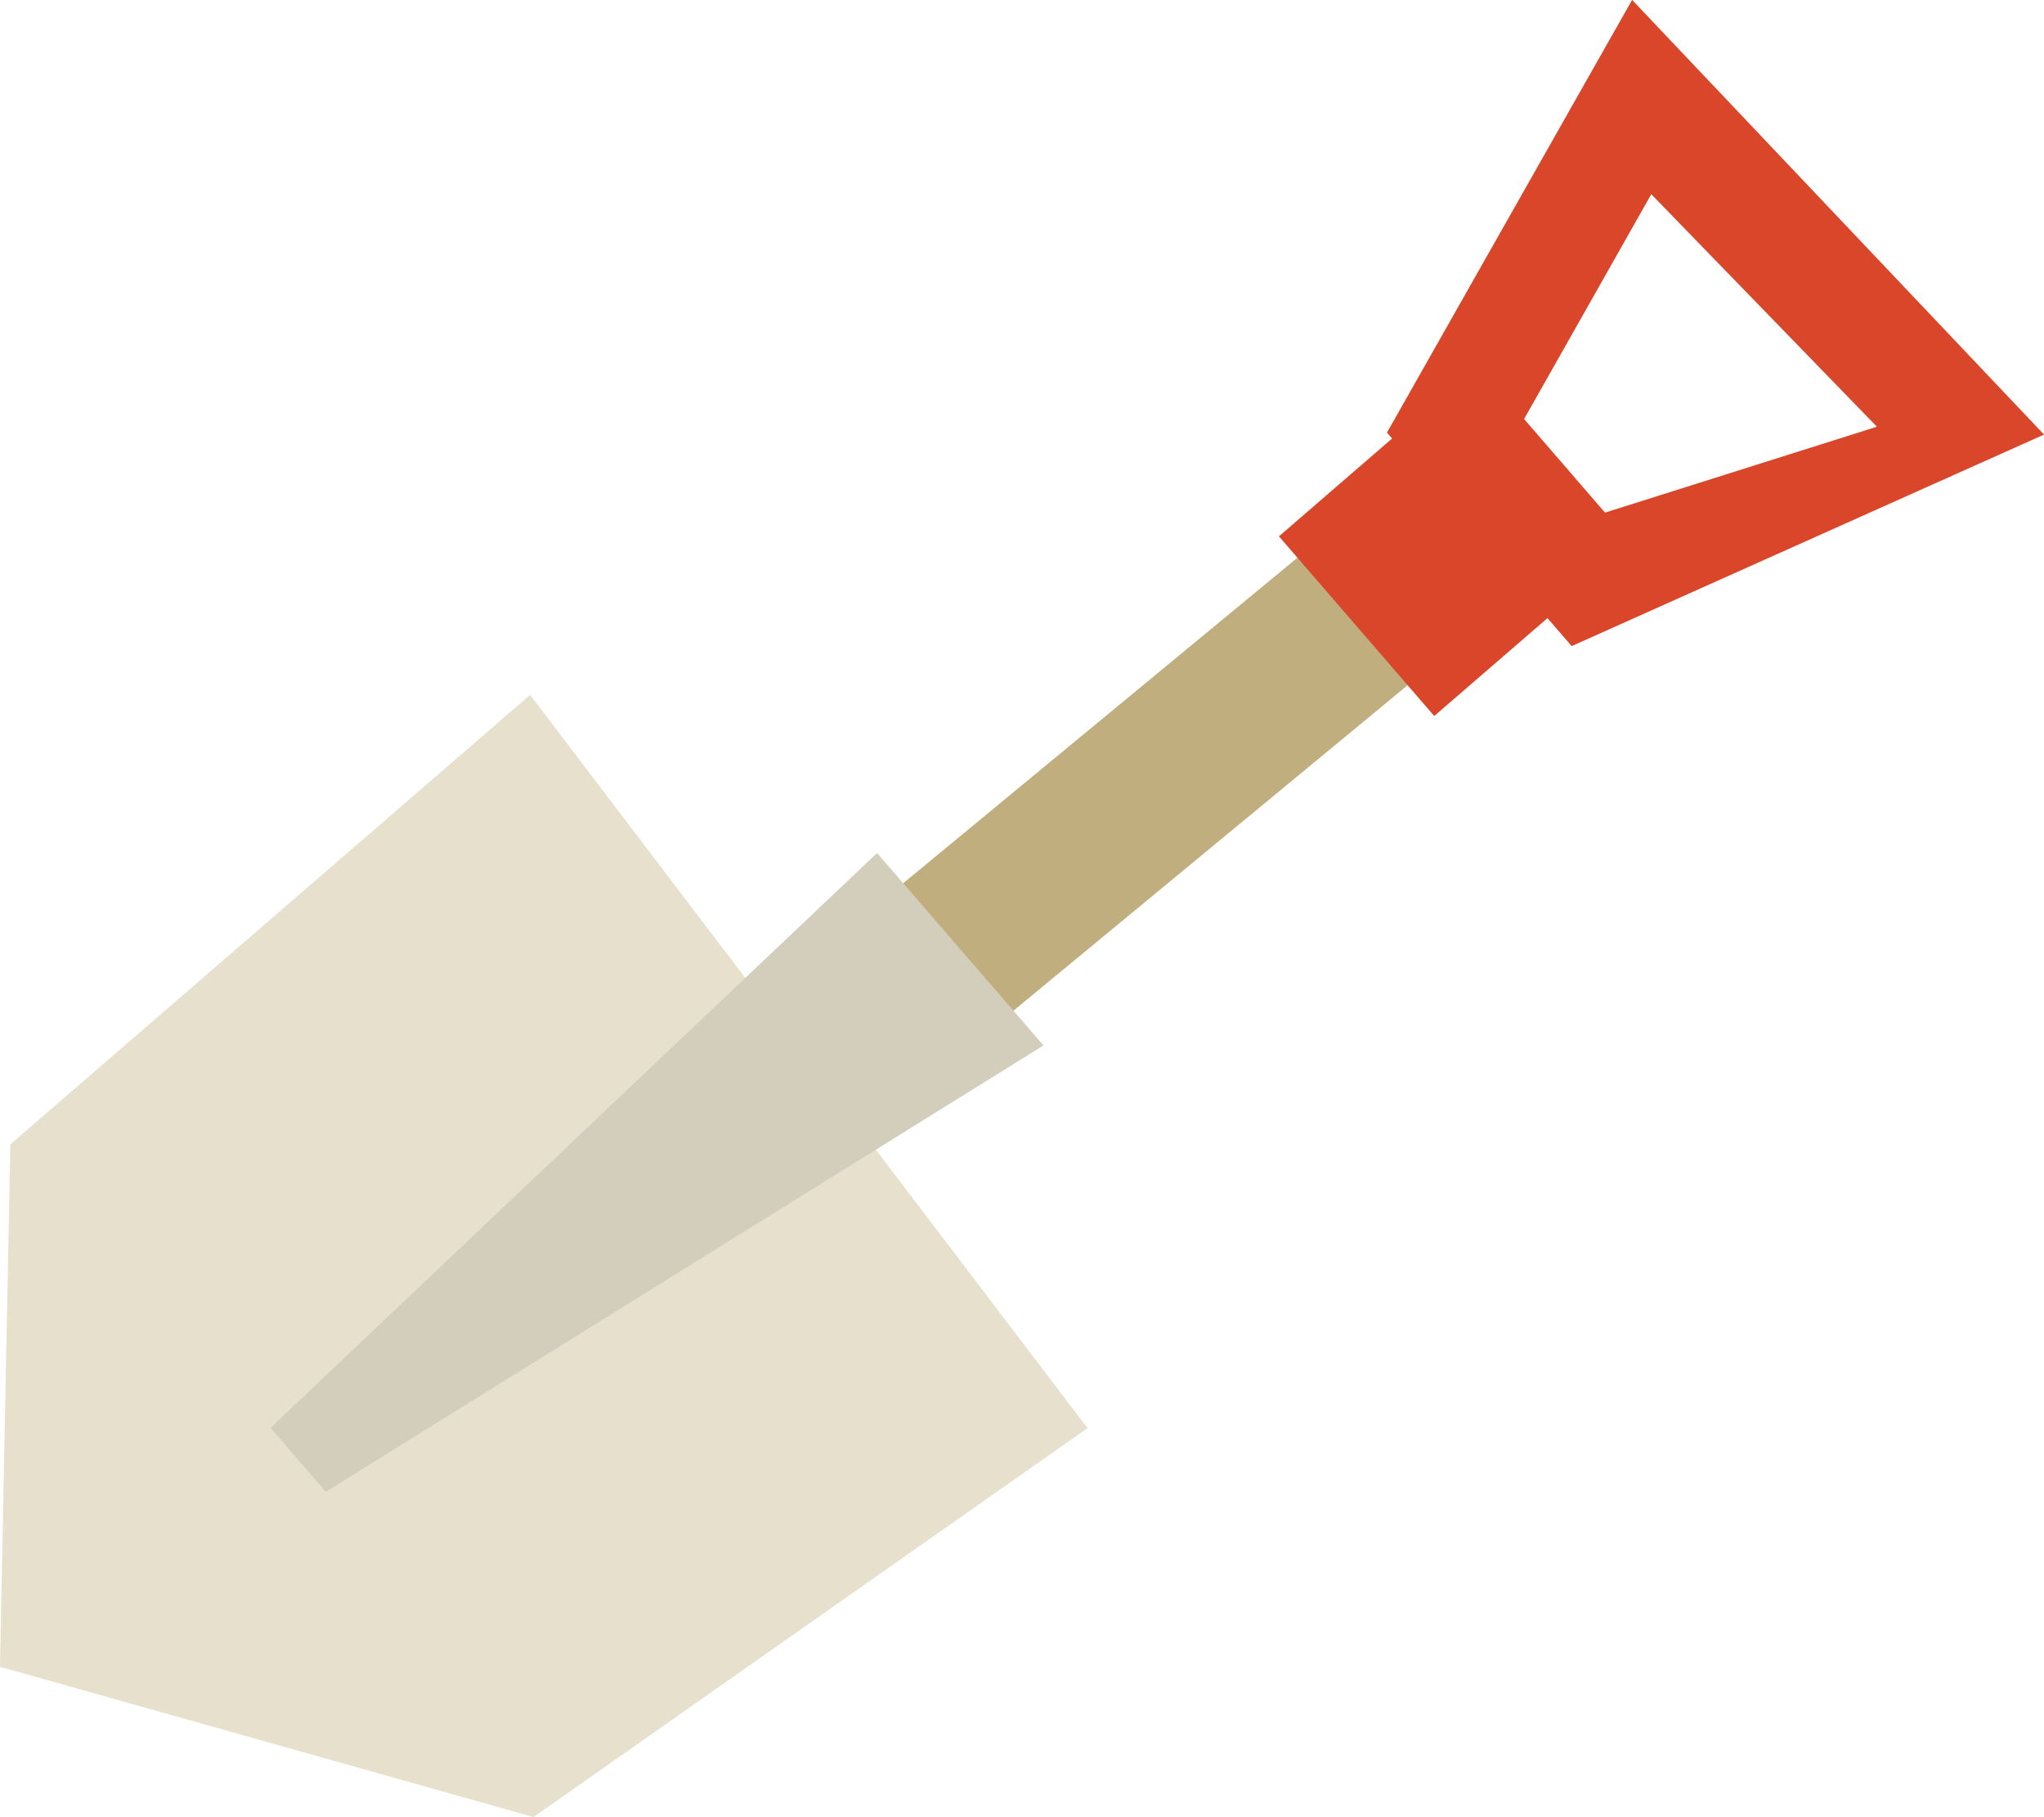
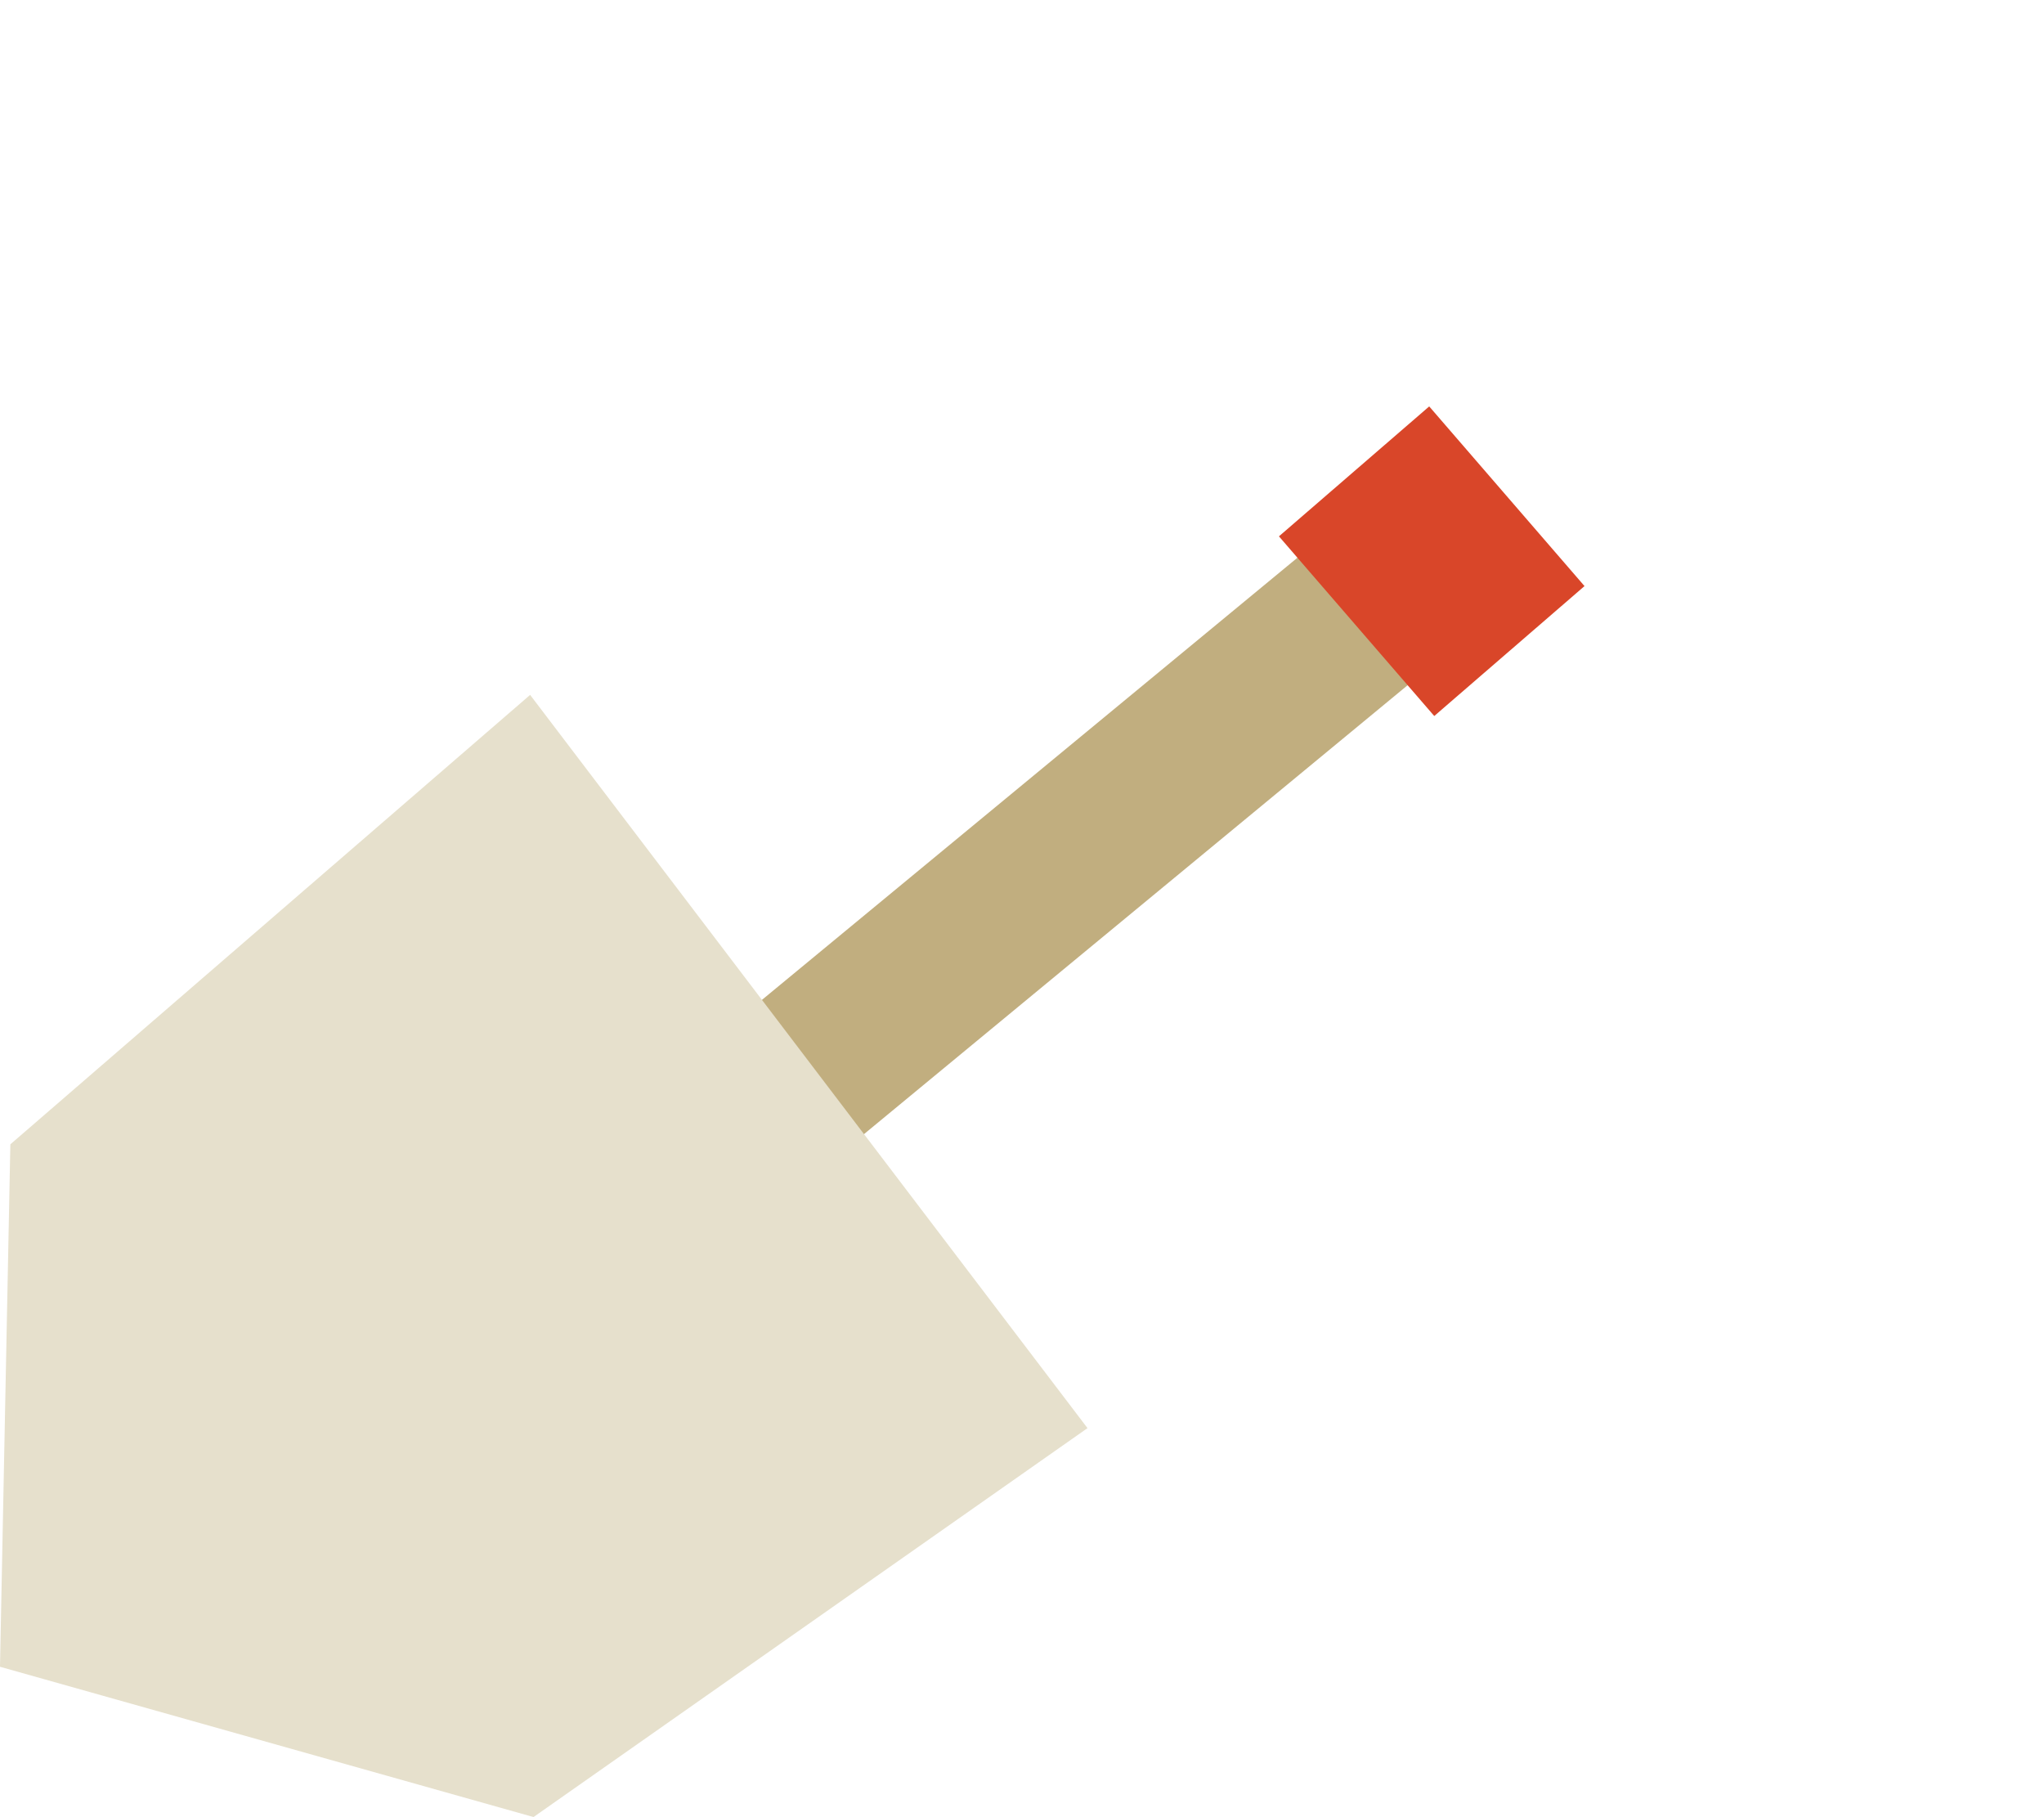
<svg xmlns="http://www.w3.org/2000/svg" id="グループ_1389" data-name="グループ 1389" width="45" height="40" viewBox="0 0 45 40">
  <defs>
    <style>
      .cls-1 {
        fill: #c1ae7f;
      }

      .cls-2 {
        fill: #e6e0cc;
      }

      .cls-3 {
        fill: #d3cdbc;
      }

      .cls-4 {
        fill: #d94629;
      }
    </style>
  </defs>
  <rect id="長方形_1144" data-name="長方形 1144" class="cls-1" width="3.709" height="22.341" transform="translate(16.064 27.406) rotate(-129.543)" />
-   <path id="パス_567" data-name="パス 567" class="cls-2" d="M3945.237,2707.626l-12.271-16.14-11.443,9.893-.228,11.5,11.746,3.308Z" transform="translate(-3921.295 -2676.19)" />
-   <path id="パス_568" data-name="パス 568" class="cls-3" d="M3944.292,2714.669l-15.8,9.826-1.217-1.408,13.353-12.653Z" transform="translate(-3921.319 -2691.657)" />
+   <path id="パス_567" data-name="パス 567" class="cls-2" d="M3945.237,2707.626l-12.271-16.14-11.443,9.893-.228,11.5,11.746,3.308" transform="translate(-3921.295 -2676.19)" />
  <rect id="長方形_1145" data-name="長方形 1145" class="cls-4" width="5.228" height="4.373" transform="translate(31.576 15.761) rotate(-130.844)" />
-   <path id="パス_569" data-name="パス 569" class="cls-4" d="M3785.541,2597.331l4.066,4.7,10.4-4.656-9.069-9.568Zm4.8,1.762-1.781-2.061,2.8-4.948,4.967,5.118Z" transform="translate(-3755.006 -2587.809)" />
</svg>